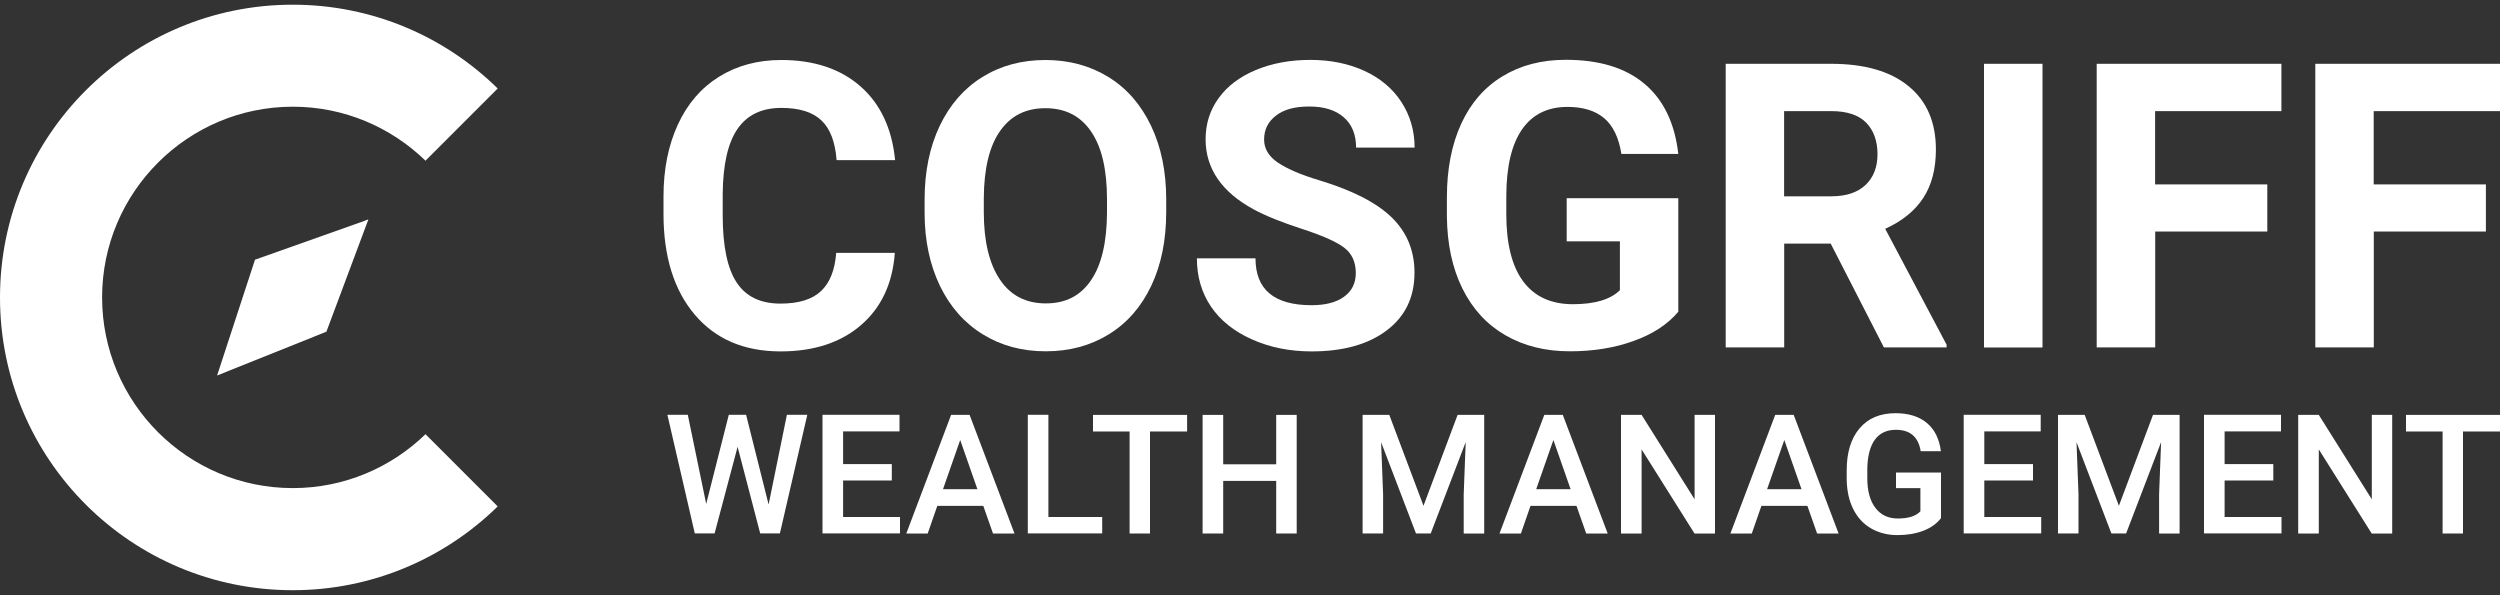
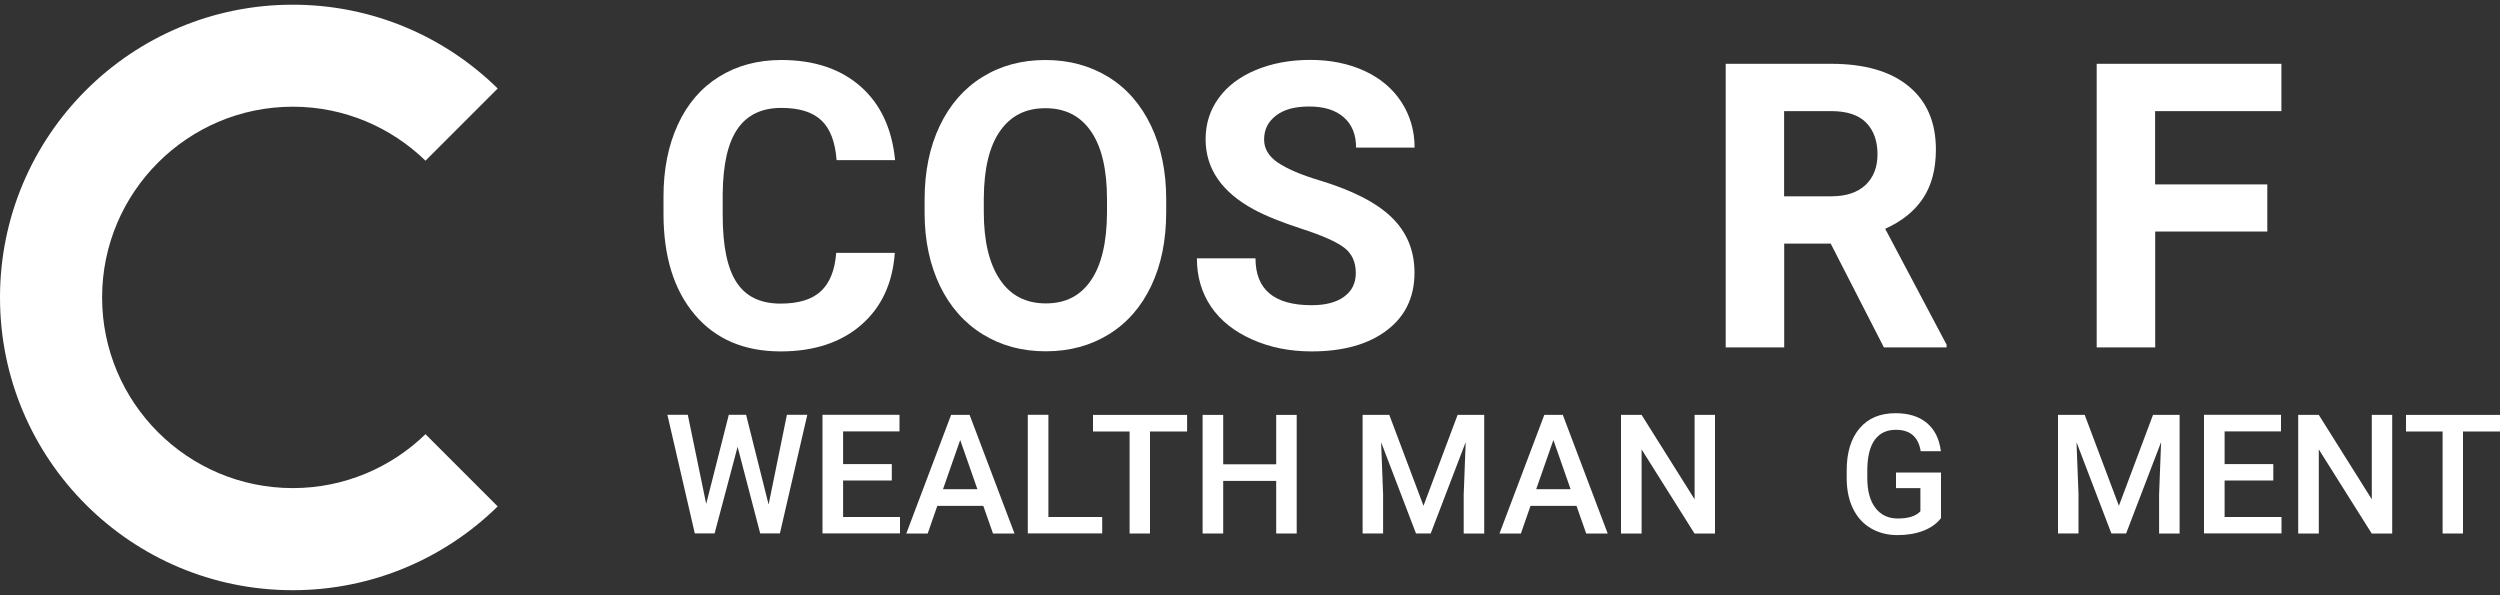
<svg xmlns="http://www.w3.org/2000/svg" id="Layer_1" viewBox="0 0 250 59.5">
  <rect x="0" y="0" width="250" height="59.5" fill="#333333" stroke="none" />
  <defs>
    <style>
      .cls-1 {
        fill: #fff;
      }
    </style>
  </defs>
  <g>
    <g>
      <path class="cls-1" d="M89.48,25.3c-.22,3.05-1.35,5.46-3.38,7.21-2.03,1.75-4.71,2.63-8.04,2.63-3.64,0-6.5-1.22-8.58-3.67-2.08-2.45-3.13-5.81-3.13-10.08v-1.73c0-2.73.48-5.13,1.44-7.21.96-2.08,2.33-3.67,4.12-4.78,1.79-1.11,3.86-1.67,6.22-1.67,3.27,0,5.91.88,7.91,2.63,2,1.75,3.16,4.22,3.47,7.38h-5.85c-.14-1.83-.65-3.16-1.53-3.98-.88-.83-2.21-1.24-4-1.24-1.95,0-3.41.7-4.37,2.09-.97,1.4-1.46,3.56-1.49,6.5v2.14c0,3.07.46,5.31,1.39,6.72.93,1.42,2.39,2.12,4.39,2.12,1.81,0,3.15-.41,4.04-1.24s1.4-2.1,1.53-3.83h5.85Z" />
      <path class="cls-1" d="M116.62,21.21c0,2.79-.49,5.24-1.48,7.34-.99,2.1-2.4,3.73-4.24,4.87-1.84,1.14-3.95,1.71-6.32,1.71s-4.45-.56-6.29-1.69c-1.84-1.13-3.27-2.74-4.29-4.84-1.01-2.1-1.53-4.51-1.54-7.24v-1.4c0-2.79.5-5.25,1.51-7.37,1.01-2.12,2.43-3.75,4.27-4.89,1.84-1.14,3.94-1.7,6.3-1.7s4.46.57,6.3,1.7,3.26,2.77,4.27,4.89c1.01,2.12,1.51,4.58,1.51,7.35v1.27ZM110.7,19.92c0-2.97-.53-5.23-1.6-6.78-1.06-1.55-2.58-2.32-4.56-2.32s-3.47.76-4.54,2.29c-1.07,1.53-1.6,3.76-1.62,6.71v1.38c0,2.9.53,5.14,1.6,6.74,1.06,1.6,2.6,2.4,4.6,2.4s3.47-.77,4.52-2.31c1.05-1.54,1.58-3.78,1.6-6.73v-1.38Z" />
      <path class="cls-1" d="M135.58,27.3c0-1.1-.39-1.95-1.17-2.54-.78-.59-2.18-1.21-4.21-1.87s-3.63-1.3-4.81-1.94c-3.22-1.74-4.83-4.09-4.83-7.03,0-1.53.43-2.9,1.3-4.1.86-1.2,2.1-2.14,3.72-2.82,1.62-.67,3.43-1.01,5.45-1.01s3.83.37,5.42,1.1c1.58.73,2.82,1.77,3.69,3.11s1.32,2.86,1.32,4.56h-5.85c0-1.3-.41-2.31-1.23-3.03-.82-.72-1.97-1.08-3.45-1.08s-2.54.3-3.33.91c-.79.6-1.19,1.4-1.19,2.39,0,.92.46,1.69,1.39,2.32.93.62,2.3,1.21,4.1,1.75,3.32,1,5.75,2.24,7.27,3.72,1.52,1.48,2.28,3.32,2.28,5.53,0,2.46-.93,4.38-2.79,5.78-1.86,1.4-4.36,2.09-7.5,2.09-2.18,0-4.17-.4-5.96-1.2-1.79-.8-3.16-1.89-4.1-3.28-.94-1.39-1.41-3-1.41-4.83h5.86c0,3.13,1.87,4.69,5.61,4.69,1.39,0,2.47-.28,3.25-.85s1.17-1.35,1.17-2.37Z" />
-       <path class="cls-1" d="M167.84,31.16c-1.05,1.26-2.54,2.24-4.46,2.93-1.92.7-4.05,1.04-6.39,1.04-2.46,0-4.61-.54-6.46-1.61-1.85-1.07-3.28-2.63-4.29-4.67-1.01-2.04-1.52-4.44-1.55-7.19v-1.93c0-2.83.48-5.28,1.43-7.35.95-2.07,2.33-3.66,4.13-4.75,1.8-1.1,3.91-1.65,6.32-1.65,3.36,0,5.99.8,7.89,2.41,1.9,1.6,3.02,3.94,3.37,7h-5.69c-.26-1.62-.83-2.81-1.72-3.57-.89-.75-2.11-1.13-3.67-1.13-1.99,0-3.5.75-4.54,2.24s-1.57,3.72-1.58,6.66v1.81c0,2.97.56,5.22,1.69,6.74,1.13,1.52,2.79,2.28,4.97,2.28s3.76-.47,4.7-1.4v-4.89h-5.32v-4.31h11.16v11.32Z" />
      <path class="cls-1" d="M183.08,24.36h-4.66v10.38h-5.85V6.38h10.54c3.35,0,5.94.75,7.75,2.24,1.82,1.49,2.73,3.6,2.73,6.33,0,1.94-.42,3.55-1.26,4.84-.84,1.29-2.11,2.32-3.81,3.09l6.14,11.59v.27h-6.27l-5.32-10.38ZM178.42,19.63h4.71c1.47,0,2.6-.37,3.41-1.12.8-.75,1.21-1.78,1.21-3.09s-.38-2.39-1.14-3.16c-.76-.77-1.93-1.15-3.5-1.15h-4.7v8.51Z" />
-       <path class="cls-1" d="M204.25,34.75h-5.85V6.38h5.85v28.37Z" />
+       <path class="cls-1" d="M204.25,34.75h-5.85h5.85v28.37Z" />
      <path class="cls-1" d="M226.74,23.15h-11.22v11.59h-5.85V6.38h18.47v4.73h-12.63v7.33h11.22v4.72Z" />
-       <path class="cls-1" d="M248.6,23.15h-11.22v11.59h-5.85V6.38h18.47v4.73h-12.63v7.33h11.22v4.72Z" />
    </g>
    <g>
      <path class="cls-1" d="M76.87,50.41l1.82-8.93h2.04l-2.74,11.86h-1.97l-2.26-8.66-2.3,8.66h-1.98l-2.74-11.86h2.04l1.84,8.91,2.26-8.91h1.73l2.24,8.93Z" />
      <path class="cls-1" d="M89.18,48.05h-4.87v3.65h5.69v1.64h-7.75v-11.86h7.7v1.66h-5.64v3.27h4.87v1.63Z" />
      <path class="cls-1" d="M98.32,50.59h-4.59l-.96,2.76h-2.14l4.48-11.86h1.85l4.49,11.86h-2.15l-.97-2.76ZM94.3,48.92h3.44l-1.72-4.92-1.72,4.92Z" />
      <path class="cls-1" d="M104.84,51.7h5.38v1.64h-7.44v-11.86h2.06v10.21Z" />
      <path class="cls-1" d="M118.7,43.15h-3.7v10.2h-2.04v-10.2h-3.66v-1.66h9.41v1.66Z" />
      <path class="cls-1" d="M129.67,53.35h-2.05v-5.26h-5.3v5.26h-2.06v-11.86h2.06v4.94h5.3v-4.94h2.05v11.86Z" />
      <path class="cls-1" d="M138.93,41.49l3.42,9.09,3.41-9.09h2.66v11.86h-2.05v-3.91l.2-5.23-3.5,9.14h-1.47l-3.49-9.13.2,5.22v3.91h-2.05v-11.86h2.67Z" />
      <path class="cls-1" d="M157.64,50.59h-4.59l-.96,2.76h-2.14l4.48-11.86h1.85l4.49,11.86h-2.15l-.97-2.76ZM153.62,48.92h3.44l-1.72-4.92-1.72,4.92Z" />
      <path class="cls-1" d="M171.51,53.35h-2.06l-5.29-8.41v8.41h-2.06v-11.86h2.06l5.3,8.44v-8.44h2.04v11.86Z" />
-       <path class="cls-1" d="M180.73,50.59h-4.59l-.96,2.76h-2.14l4.48-11.86h1.85l4.49,11.86h-2.15l-.97-2.76ZM176.71,48.92h3.44l-1.72-4.92-1.72,4.92Z" />
      <path class="cls-1" d="M194.1,51.81c-.43.56-1.02.98-1.78,1.27-.76.29-1.62.43-2.59.43s-1.87-.23-2.64-.68c-.77-.45-1.36-1.1-1.77-1.93-.42-.84-.63-1.82-.65-2.94v-.93c0-1.79.43-3.19,1.29-4.2.86-1.01,2.05-1.51,3.59-1.51,1.32,0,2.37.33,3.14.98.78.65,1.24,1.59,1.4,2.82h-2.02c-.23-1.43-1.06-2.14-2.48-2.14-.92,0-1.62.33-2.11,1-.48.66-.73,1.64-.75,2.92v.91c0,1.28.27,2.27.81,2.98.54.71,1.29,1.06,2.25,1.06,1.05,0,1.8-.24,2.25-.72v-2.32h-2.44v-1.56h4.5v4.54Z" />
-       <path class="cls-1" d="M203.3,48.05h-4.87v3.65h5.69v1.64h-7.75v-11.86h7.7v1.66h-5.64v3.27h4.87v1.63Z" />
      <path class="cls-1" d="M208.47,41.49l3.42,9.09,3.41-9.09h2.66v11.86h-2.05v-3.91l.2-5.23-3.5,9.14h-1.47l-3.49-9.13.2,5.22v3.91h-2.05v-11.86h2.67Z" />
      <path class="cls-1" d="M227.33,48.05h-4.87v3.65h5.69v1.64h-7.75v-11.86h7.7v1.66h-5.64v3.27h4.87v1.63Z" />
      <path class="cls-1" d="M239.23,53.35h-2.06l-5.29-8.41v8.41h-2.06v-11.86h2.06l5.3,8.44v-8.44h2.04v11.86Z" />
      <path class="cls-1" d="M250,43.15h-3.7v10.2h-2.04v-10.2h-3.66v-1.66h9.41v1.66Z" />
    </g>
  </g>
  <g>
    <path class="cls-1" d="M42.55,43.42l7.22,7.22c-5.28,5.18-12.52,8.38-20.5,8.38C13.1,59.02,0,45.92,0,29.75S13.1.47,29.27.47c7.98,0,15.22,3.19,20.5,8.38l-7.22,7.22c-3.44-3.34-8.12-5.4-13.27-5.4-10.51,0-19.07,8.55-19.07,19.07s8.55,19.07,19.07,19.07c5.15,0,9.84-2.06,13.27-5.39Z" />
-     <path class="cls-1" d="M36.47,22.08l-10.97,3.89-3.79,11.58,10.63-4.26.3-.12,4.2-11.23-.37.13Z" />
  </g>
</svg>